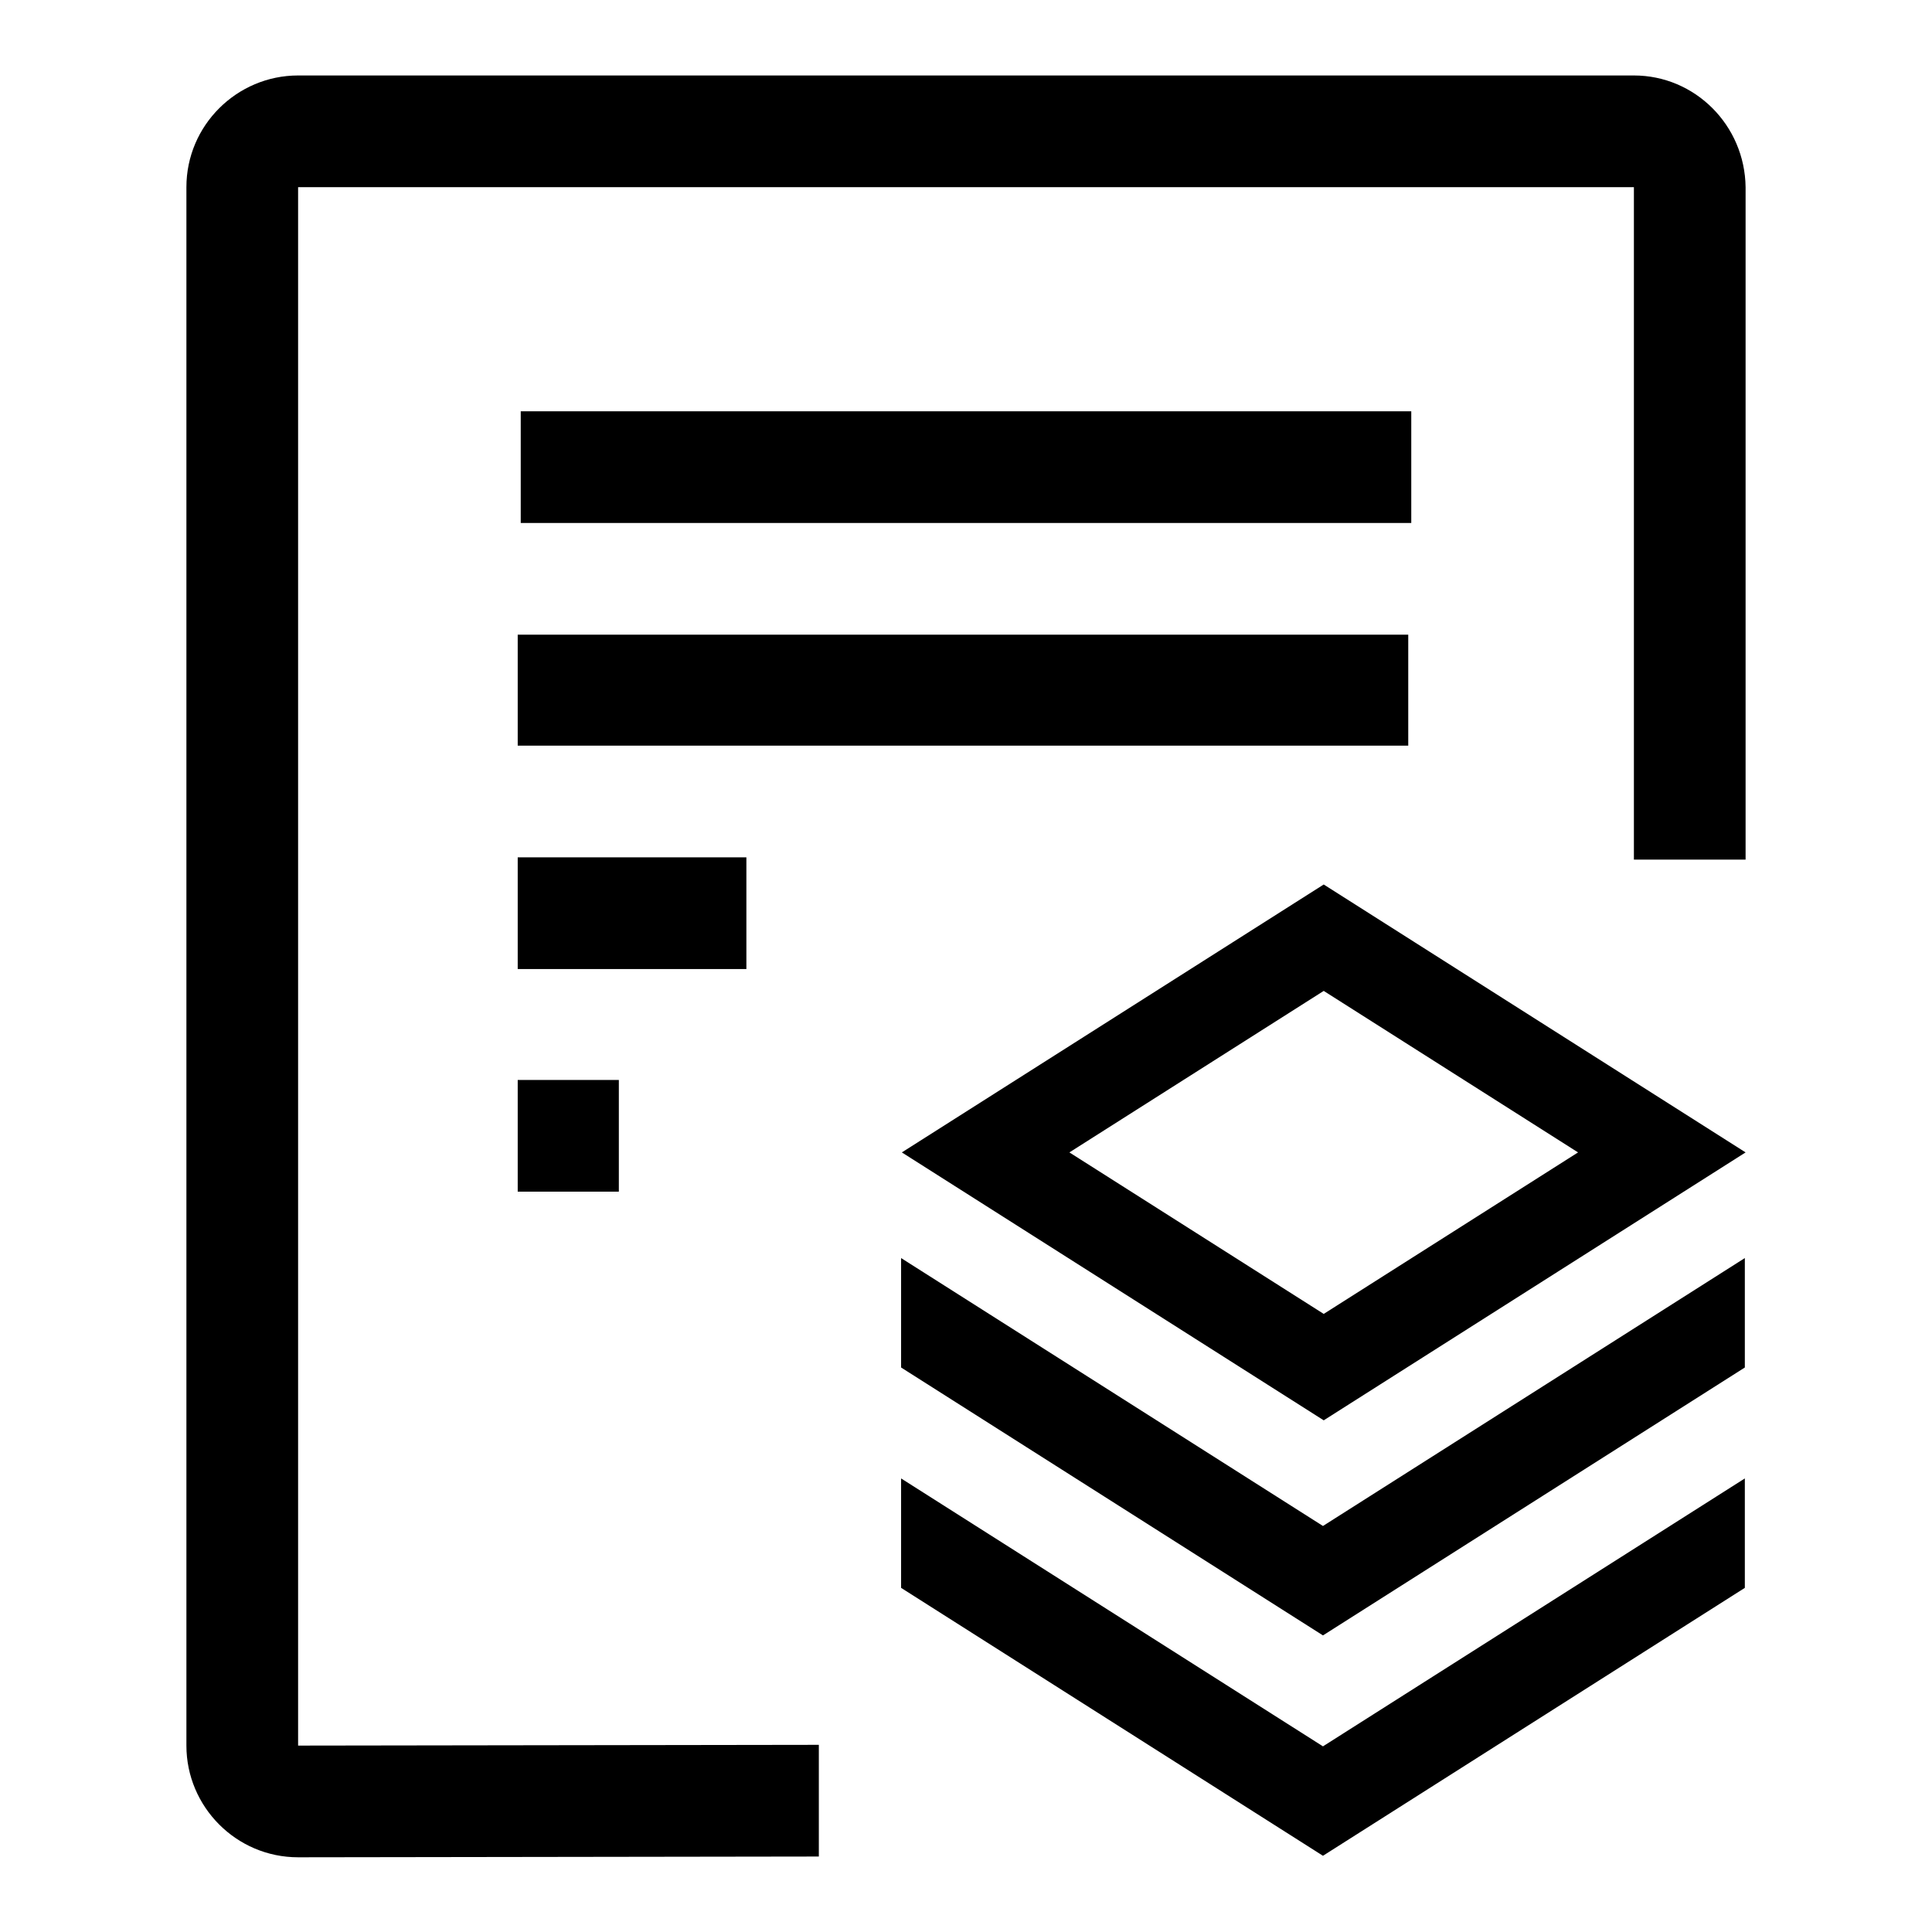
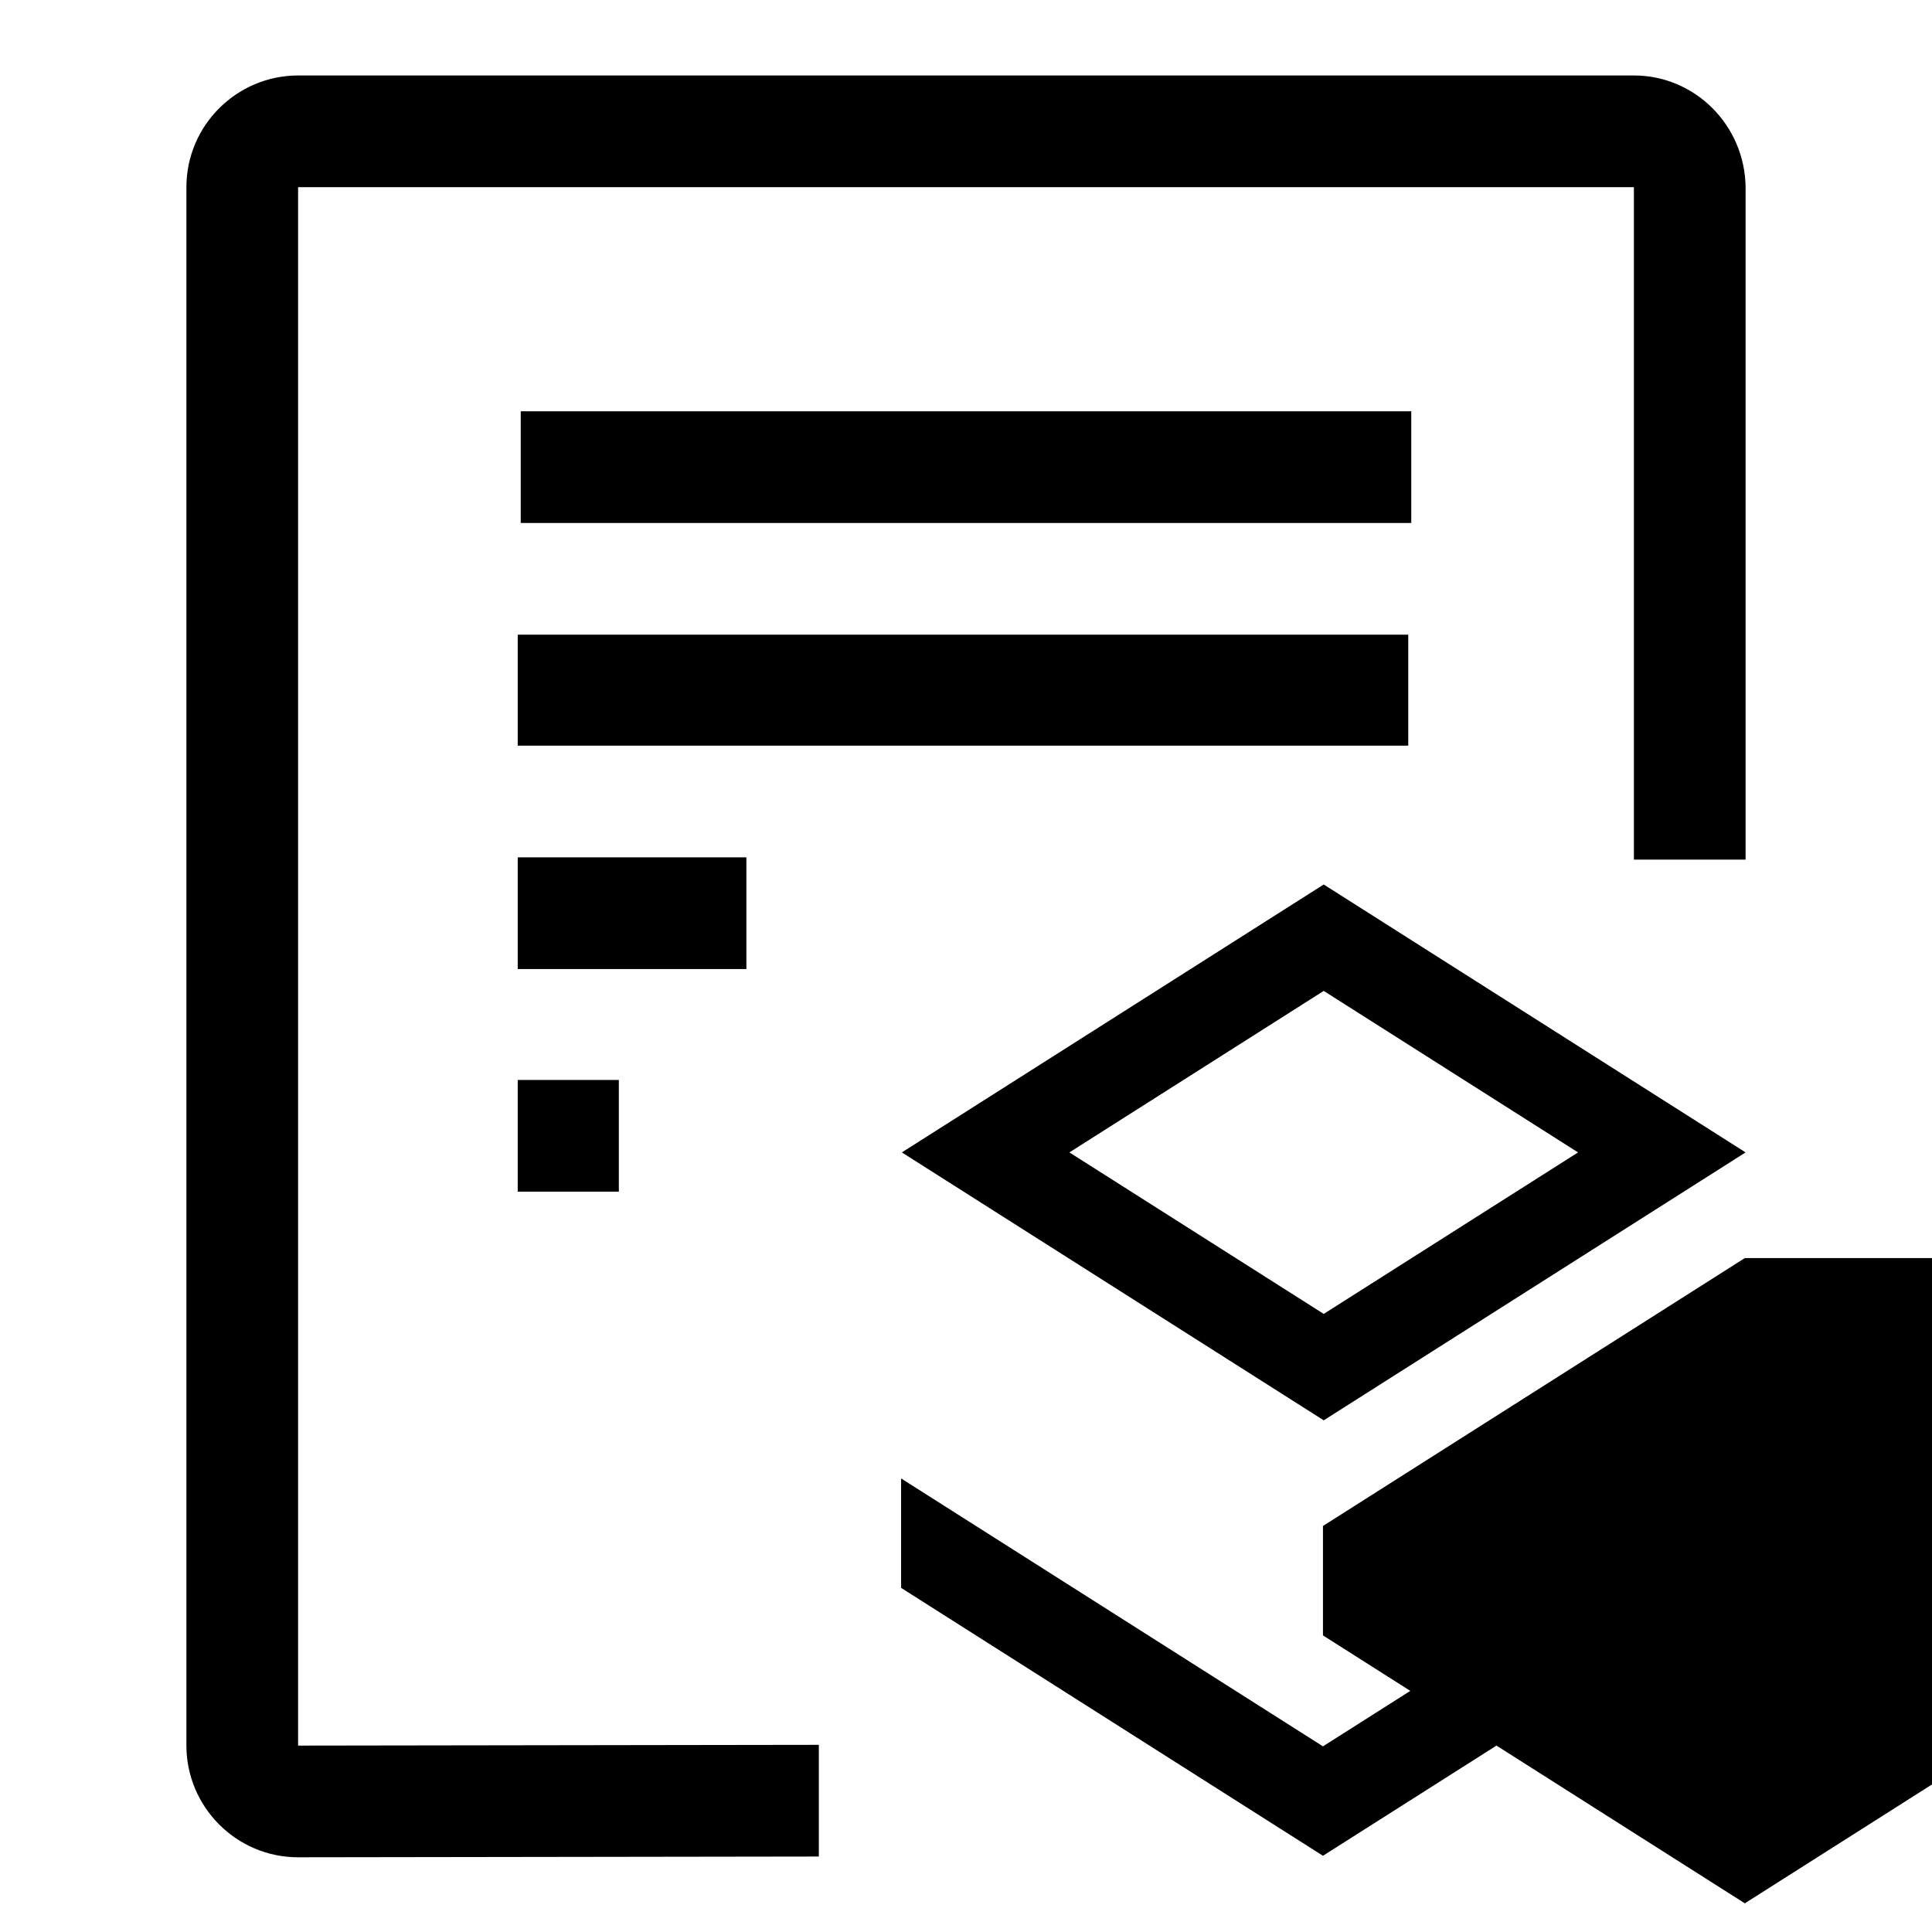
<svg xmlns="http://www.w3.org/2000/svg" version="1.1" x="0px" y="0px" viewBox="0 0 256 256" enable-background="new 0 0 256 256" xml:space="preserve">
  <g>
-     <path fill="#000000" d="M69,54.5h118v14.8H69V54.5z M68.6,84.1h118v14.7h-118V84.1z M68.6,113.6h30.3v14.8H68.6V113.6z M68.6,143.1 H82v14.8H68.6V143.1z M216.5,10h-177c-8.1,0-14.8,6.6-14.8,14.8v206.5c0,8.1,6.6,14.8,14.8,14.8l69-0.1v-14.8l-69,0.1V24.8h177 v89.1h14.8V24.8C231.2,16.6,224.6,10,216.5,10L216.5,10z M175.4,131.3l33.7,21.4l-33.7,21.4l-33.7-21.4L175.4,131.3 M175.4,117.2 l-55.9,35.5l55.9,35.5l55.9-35.5L175.4,117.2L175.4,117.2z M231.2,166.7l-55.9,35.5l-55.9-35.5v14.5l55.9,35.5l55.9-35.5v-8.9 V166.7z M231.2,195.9l-55.9,35.5l-55.9-35.5v14.5l55.9,35.5l55.9-35.5V195.9L231.2,195.9z" />
+     <path fill="#000000" d="M69,54.5h118v14.8H69V54.5z M68.6,84.1h118v14.7h-118V84.1z M68.6,113.6h30.3v14.8H68.6V113.6z M68.6,143.1 H82v14.8H68.6V143.1z M216.5,10h-177c-8.1,0-14.8,6.6-14.8,14.8v206.5c0,8.1,6.6,14.8,14.8,14.8l69-0.1v-14.8l-69,0.1V24.8h177 v89.1h14.8V24.8C231.2,16.6,224.6,10,216.5,10L216.5,10z M175.4,131.3l33.7,21.4l-33.7,21.4l-33.7-21.4L175.4,131.3 M175.4,117.2 l-55.9,35.5l55.9,35.5l55.9-35.5L175.4,117.2L175.4,117.2z M231.2,166.7l-55.9,35.5v14.5l55.9,35.5l55.9-35.5v-8.9 V166.7z M231.2,195.9l-55.9,35.5l-55.9-35.5v14.5l55.9,35.5l55.9-35.5V195.9L231.2,195.9z" />
  </g>
</svg>